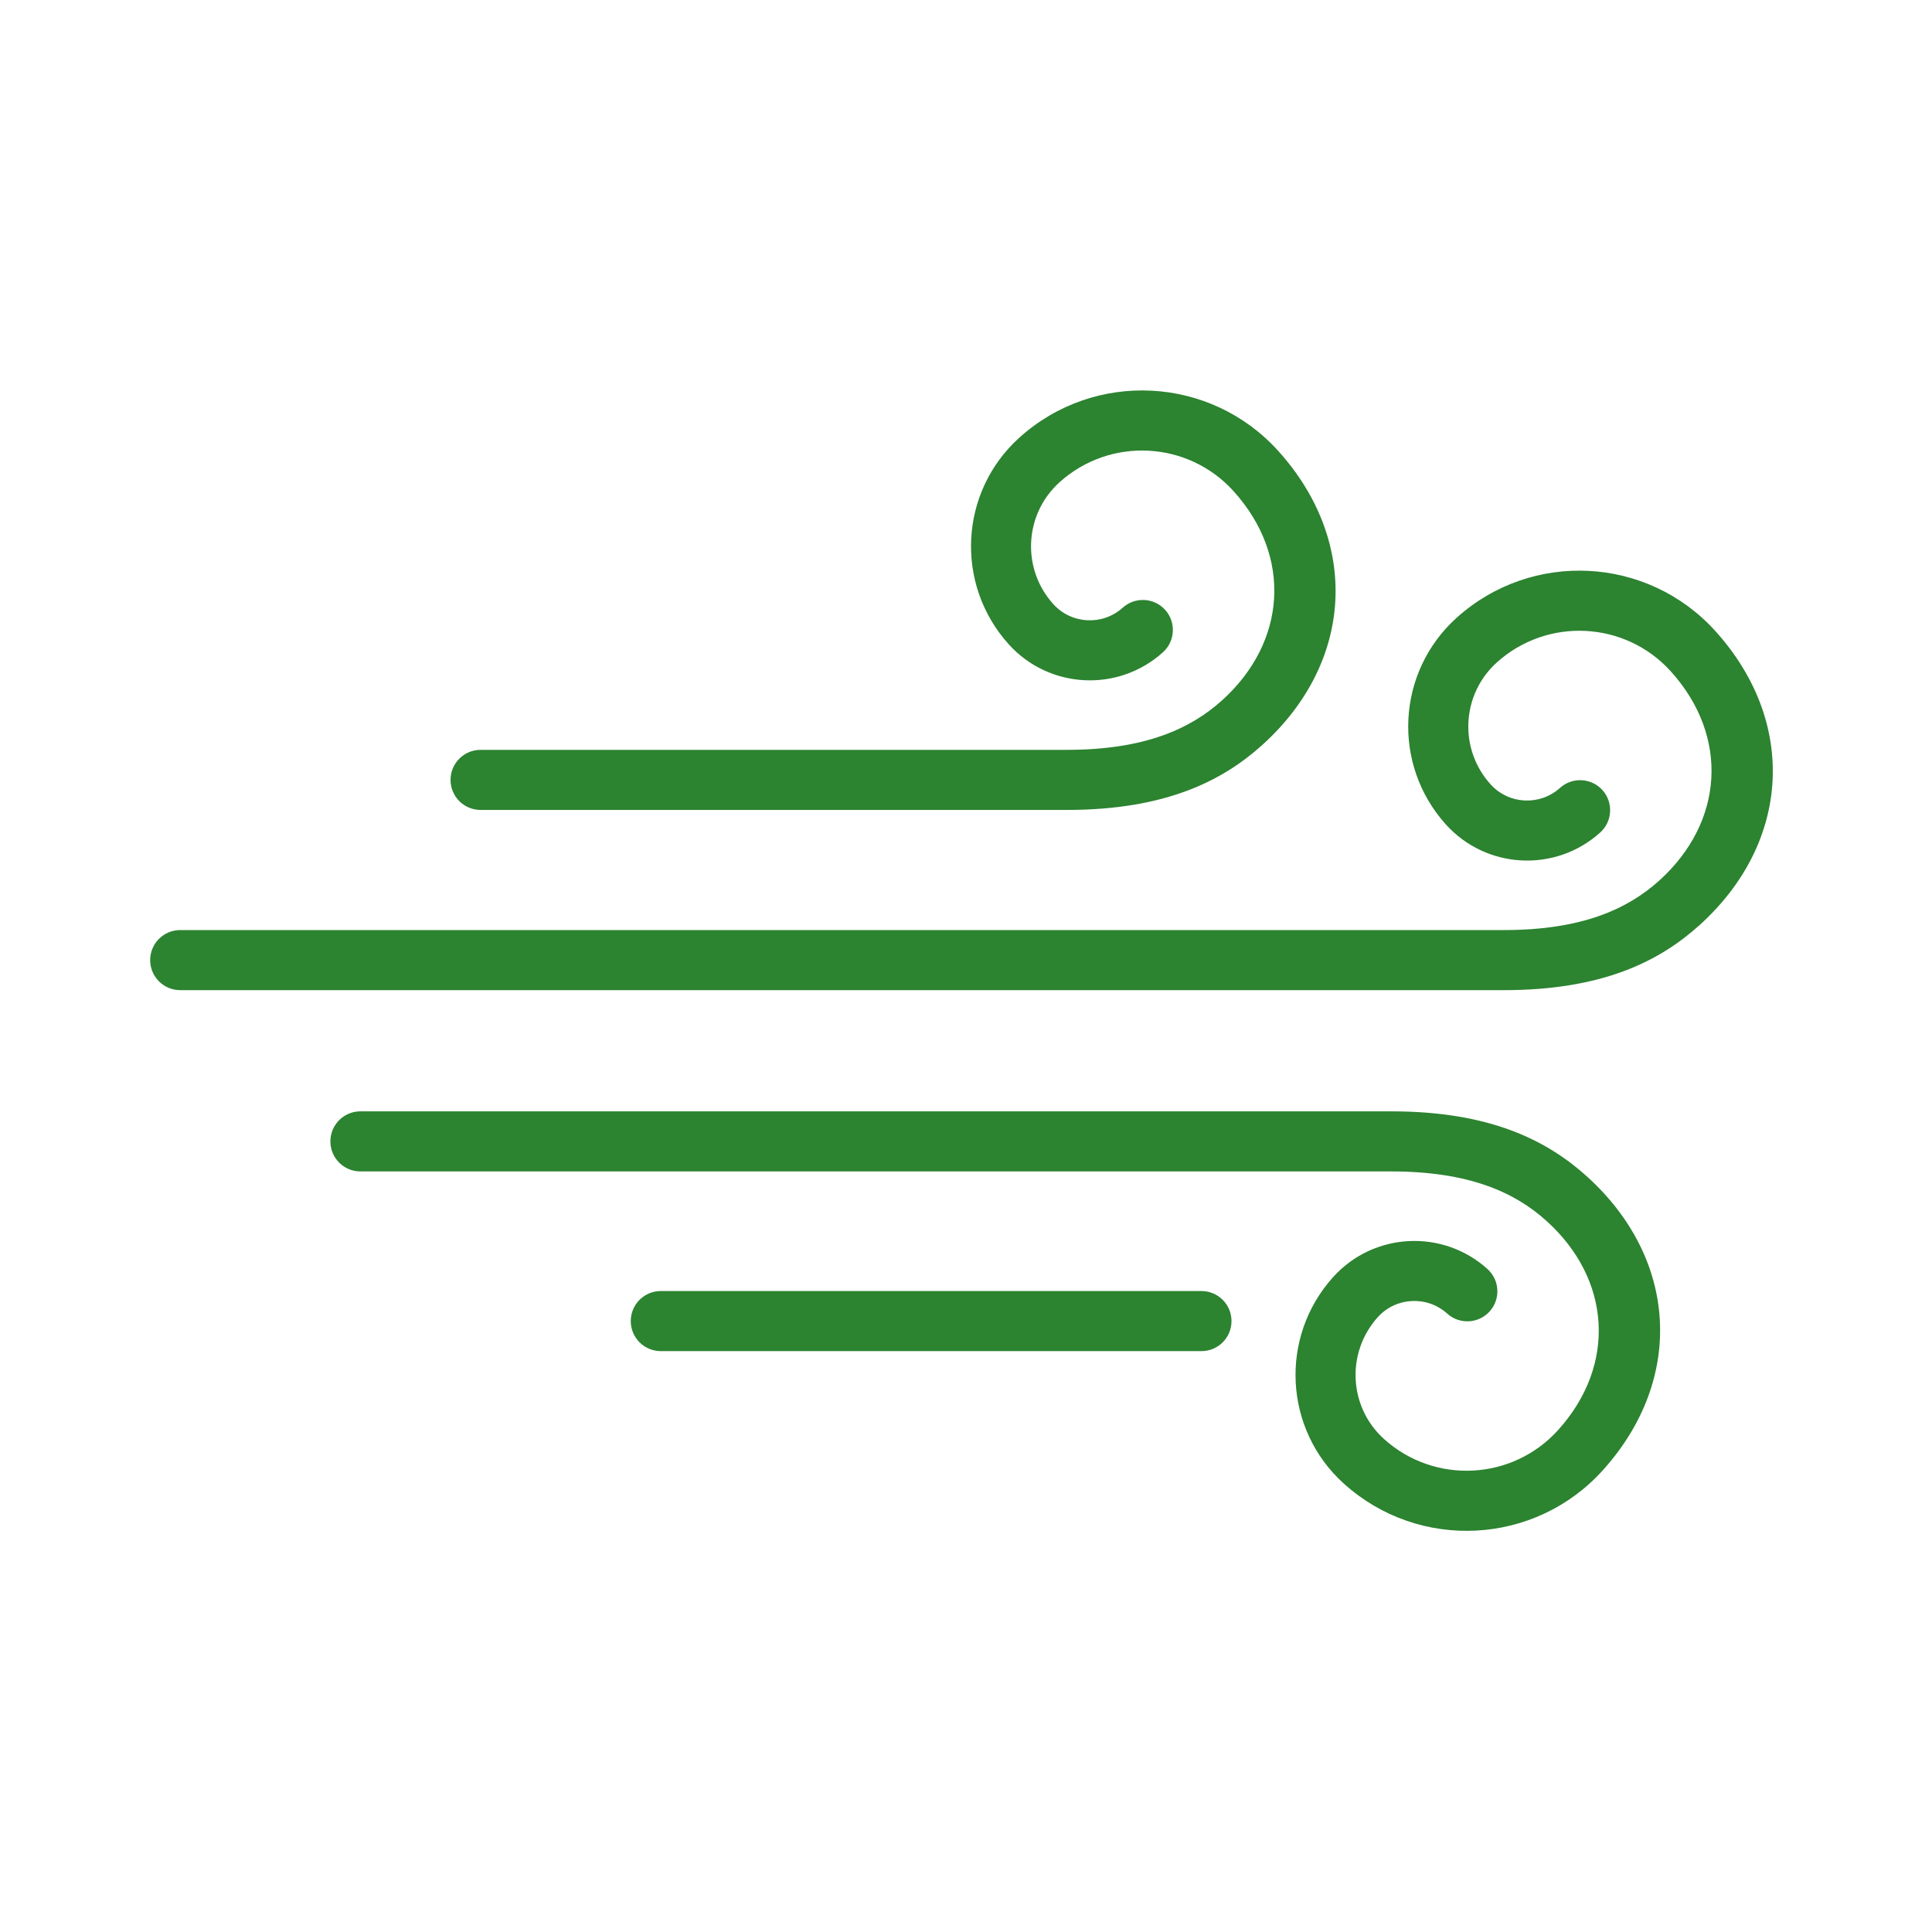
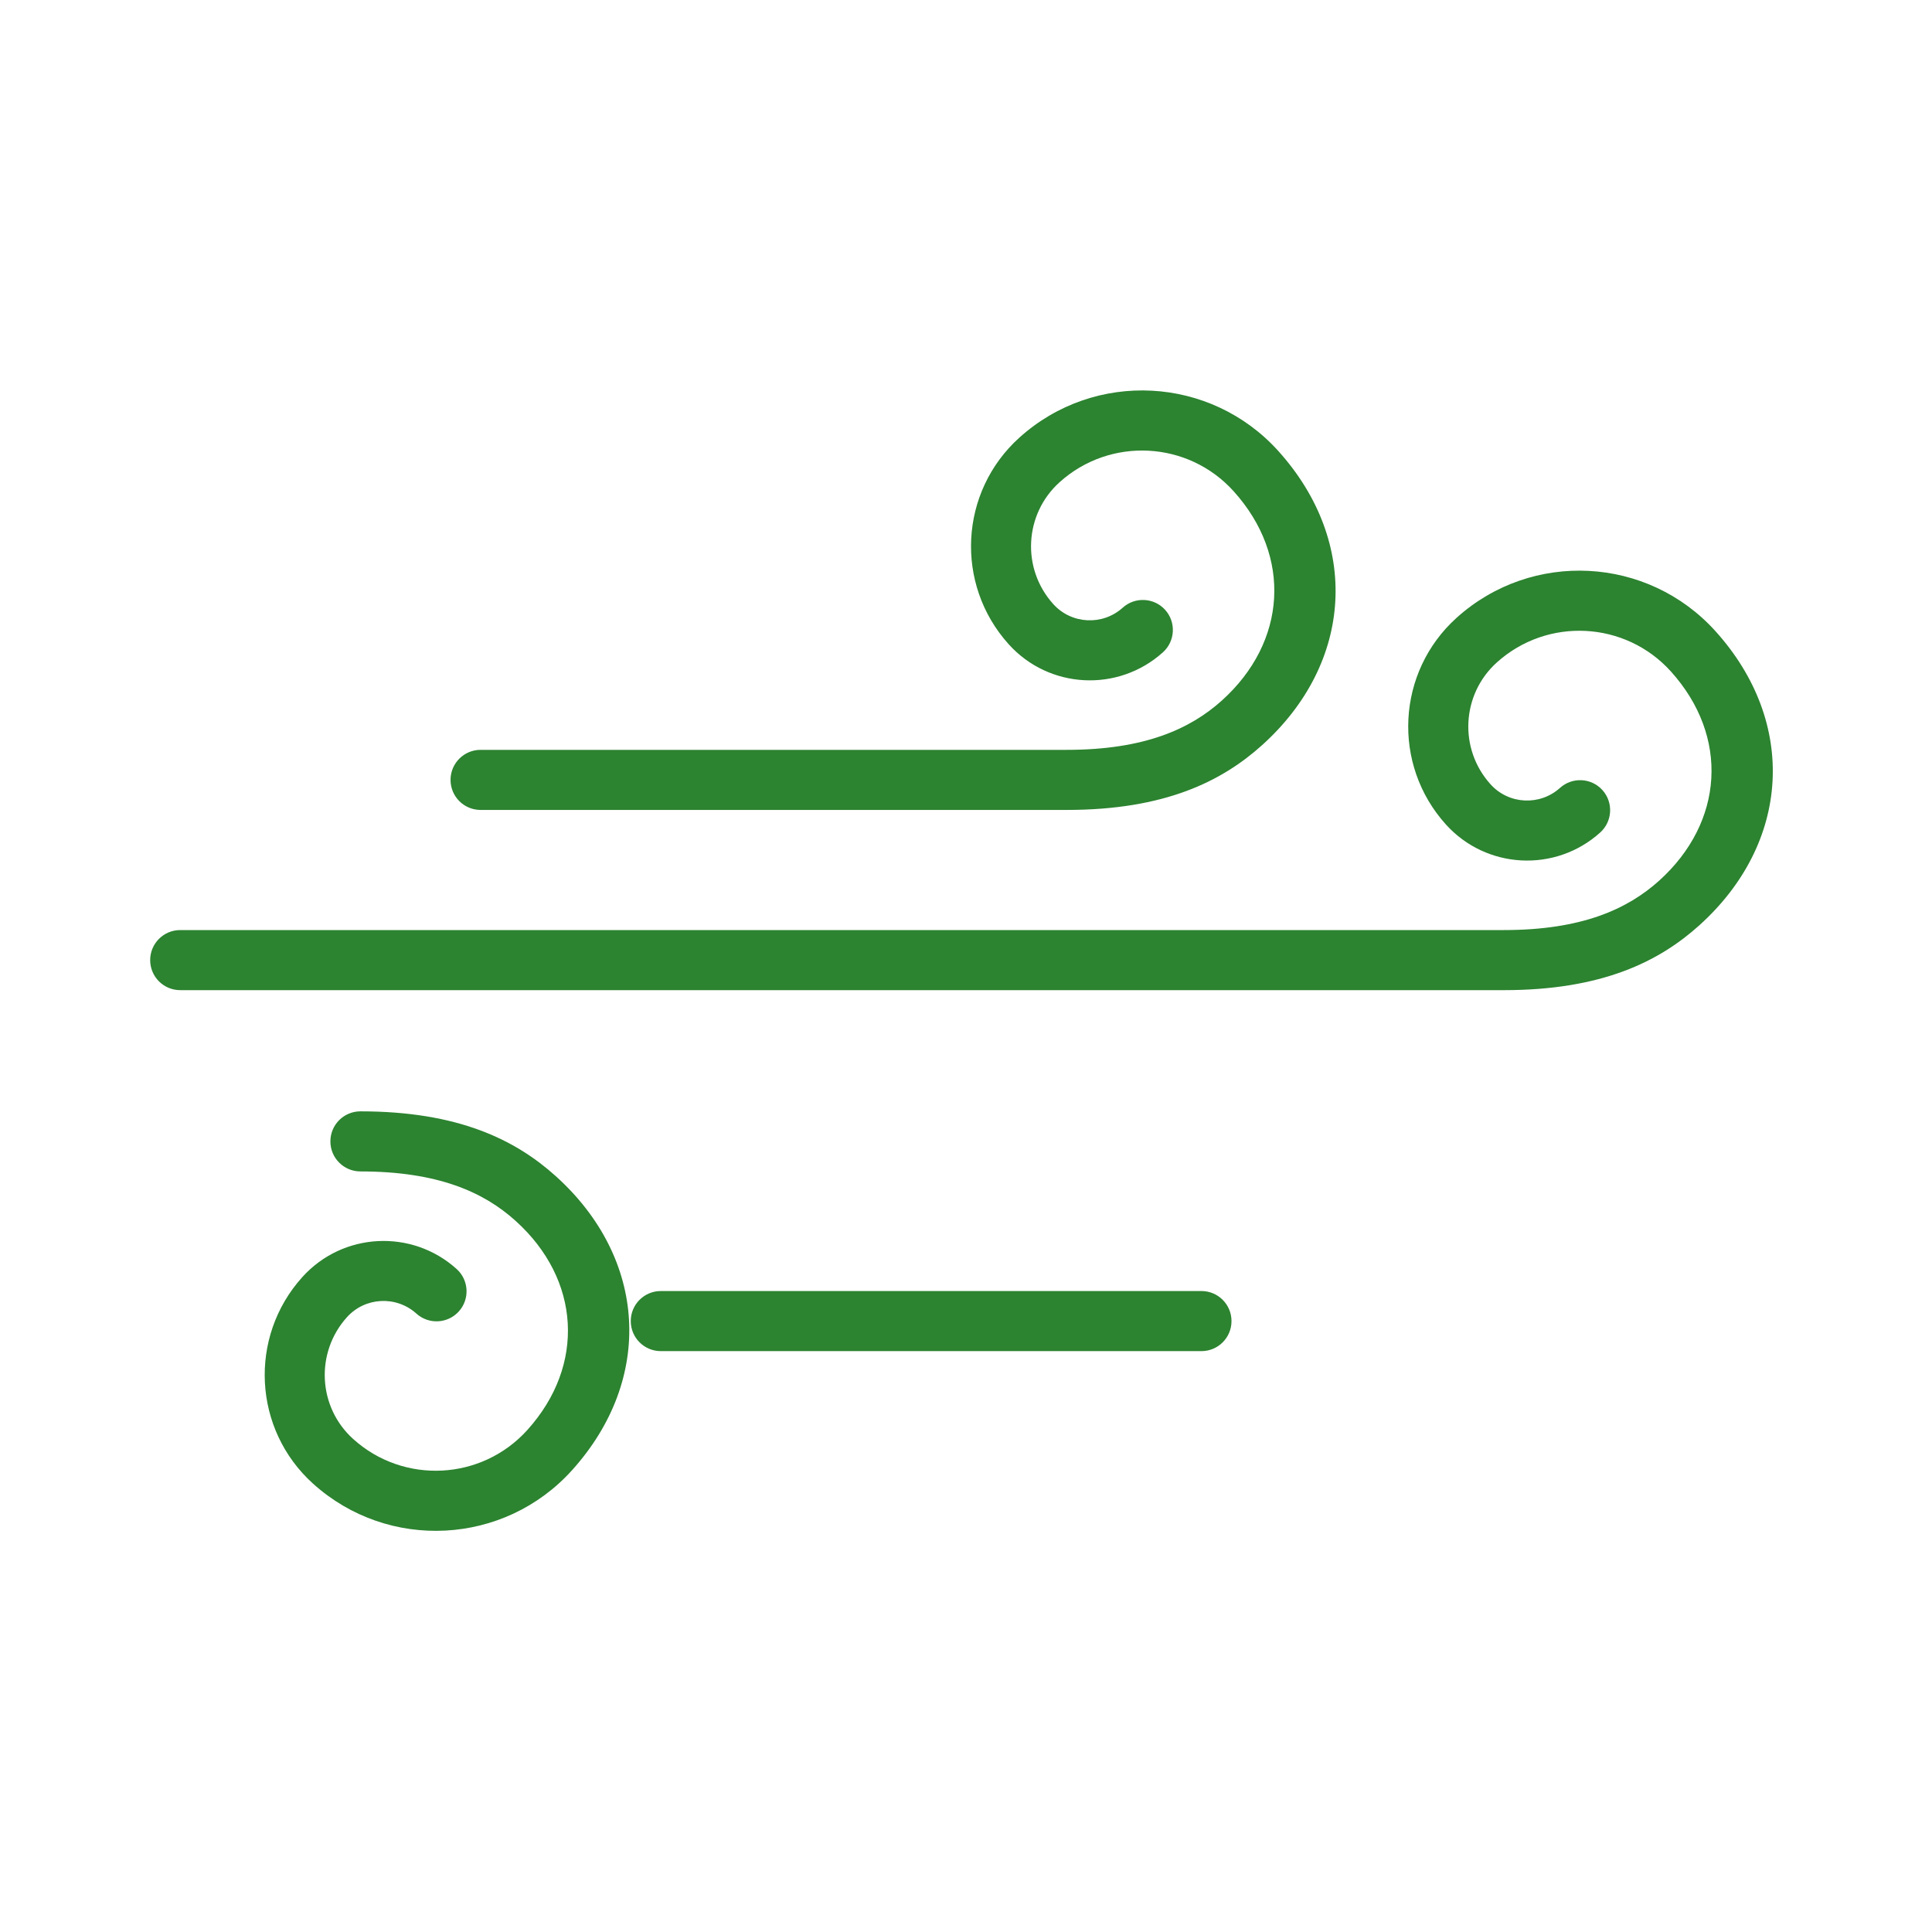
<svg xmlns="http://www.w3.org/2000/svg" viewBox="0 0 100 100" fill-rule="evenodd">
-   <path d="m24.875 41.922c-0.859 0-1.555-0.695-1.555-1.555 0-0.859 0.695-1.555 1.555-1.555h30.336c4.012 0 6.383-1.07 8.035-2.555 3.359-3.027 3.641-7.465 0.609-10.828-2.359-2.617-6.394-2.828-9.012-0.469-1.832 1.652-1.98 4.473-0.328 6.305 0.941 1.047 2.555 1.129 3.598 0.188 0.637-0.574 1.621-0.523 2.195 0.113 0.574 0.637 0.523 1.621-0.113 2.195-2.32 2.09-5.898 1.906-7.988-0.418-2.801-3.109-2.551-7.894 0.559-10.695 3.894-3.508 9.895-3.195 13.402 0.699 4.254 4.723 3.883 10.961-0.84 15.219-2.086 1.879-5.043 3.356-10.113 3.356zm-15.547 9.328c-0.859 0-1.555-0.695-1.555-1.555 0-0.859 0.695-1.555 1.555-1.555h68.512c4.012 0 6.383-1.07 8.035-2.555 3.359-3.027 3.641-7.465 0.613-10.828-2.359-2.617-6.394-2.828-9.012-0.469-1.832 1.652-1.98 4.473-0.328 6.305 0.941 1.047 2.555 1.129 3.598 0.188 0.637-0.574 1.621-0.523 2.195 0.113 0.574 0.637 0.523 1.621-0.113 2.195-2.32 2.09-5.898 1.906-7.992-0.418-2.801-3.109-2.551-7.894 0.559-10.695 3.894-3.508 9.895-3.195 13.402 0.699 4.258 4.723 3.883 10.961-0.84 15.219-2.086 1.879-5.043 3.356-10.113 3.356zm9.328 9.383c-0.859 0-1.555-0.695-1.555-1.555s0.695-1.555 1.555-1.555h53.355c5.07 0 8.027 1.477 10.113 3.356 4.723 4.258 5.098 10.496 0.84 15.219-3.508 3.894-9.508 4.207-13.402 0.699-3.109-2.801-3.359-7.59-0.559-10.695 2.09-2.32 5.668-2.508 7.988-0.418 0.637 0.574 0.688 1.559 0.113 2.195-0.574 0.637-1.559 0.688-2.195 0.113-1.047-0.941-2.656-0.859-3.598 0.188-1.648 1.832-1.504 4.656 0.328 6.305 2.617 2.359 6.652 2.148 9.012-0.469 3.027-3.359 2.75-7.801-0.613-10.828-1.648-1.488-4.019-2.555-8.035-2.555h-53.355zm15.547 9.301c-0.859 0-1.555-0.695-1.555-1.555s0.695-1.555 1.555-1.555h27.984c0.859 0 1.555 0.695 1.555 1.555s-0.695 1.555-1.555 1.555z" fill-rule="evenodd" fill="#2c8330" />
+   <path d="m24.875 41.922c-0.859 0-1.555-0.695-1.555-1.555 0-0.859 0.695-1.555 1.555-1.555h30.336c4.012 0 6.383-1.07 8.035-2.555 3.359-3.027 3.641-7.465 0.609-10.828-2.359-2.617-6.394-2.828-9.012-0.469-1.832 1.652-1.98 4.473-0.328 6.305 0.941 1.047 2.555 1.129 3.598 0.188 0.637-0.574 1.621-0.523 2.195 0.113 0.574 0.637 0.523 1.621-0.113 2.195-2.32 2.09-5.898 1.906-7.988-0.418-2.801-3.109-2.551-7.894 0.559-10.695 3.894-3.508 9.895-3.195 13.402 0.699 4.254 4.723 3.883 10.961-0.84 15.219-2.086 1.879-5.043 3.356-10.113 3.356zm-15.547 9.328c-0.859 0-1.555-0.695-1.555-1.555 0-0.859 0.695-1.555 1.555-1.555h68.512c4.012 0 6.383-1.07 8.035-2.555 3.359-3.027 3.641-7.465 0.613-10.828-2.359-2.617-6.394-2.828-9.012-0.469-1.832 1.652-1.98 4.473-0.328 6.305 0.941 1.047 2.555 1.129 3.598 0.188 0.637-0.574 1.621-0.523 2.195 0.113 0.574 0.637 0.523 1.621-0.113 2.195-2.32 2.09-5.898 1.906-7.992-0.418-2.801-3.109-2.551-7.894 0.559-10.695 3.894-3.508 9.895-3.195 13.402 0.699 4.258 4.723 3.883 10.961-0.84 15.219-2.086 1.879-5.043 3.356-10.113 3.356zm9.328 9.383c-0.859 0-1.555-0.695-1.555-1.555s0.695-1.555 1.555-1.555c5.07 0 8.027 1.477 10.113 3.356 4.723 4.258 5.098 10.496 0.84 15.219-3.508 3.894-9.508 4.207-13.402 0.699-3.109-2.801-3.359-7.59-0.559-10.695 2.09-2.32 5.668-2.508 7.988-0.418 0.637 0.574 0.688 1.559 0.113 2.195-0.574 0.637-1.559 0.688-2.195 0.113-1.047-0.941-2.656-0.859-3.598 0.188-1.648 1.832-1.504 4.656 0.328 6.305 2.617 2.359 6.652 2.148 9.012-0.469 3.027-3.359 2.75-7.801-0.613-10.828-1.648-1.488-4.019-2.555-8.035-2.555h-53.355zm15.547 9.301c-0.859 0-1.555-0.695-1.555-1.555s0.695-1.555 1.555-1.555h27.984c0.859 0 1.555 0.695 1.555 1.555s-0.695 1.555-1.555 1.555z" fill-rule="evenodd" fill="#2c8330" />
</svg>